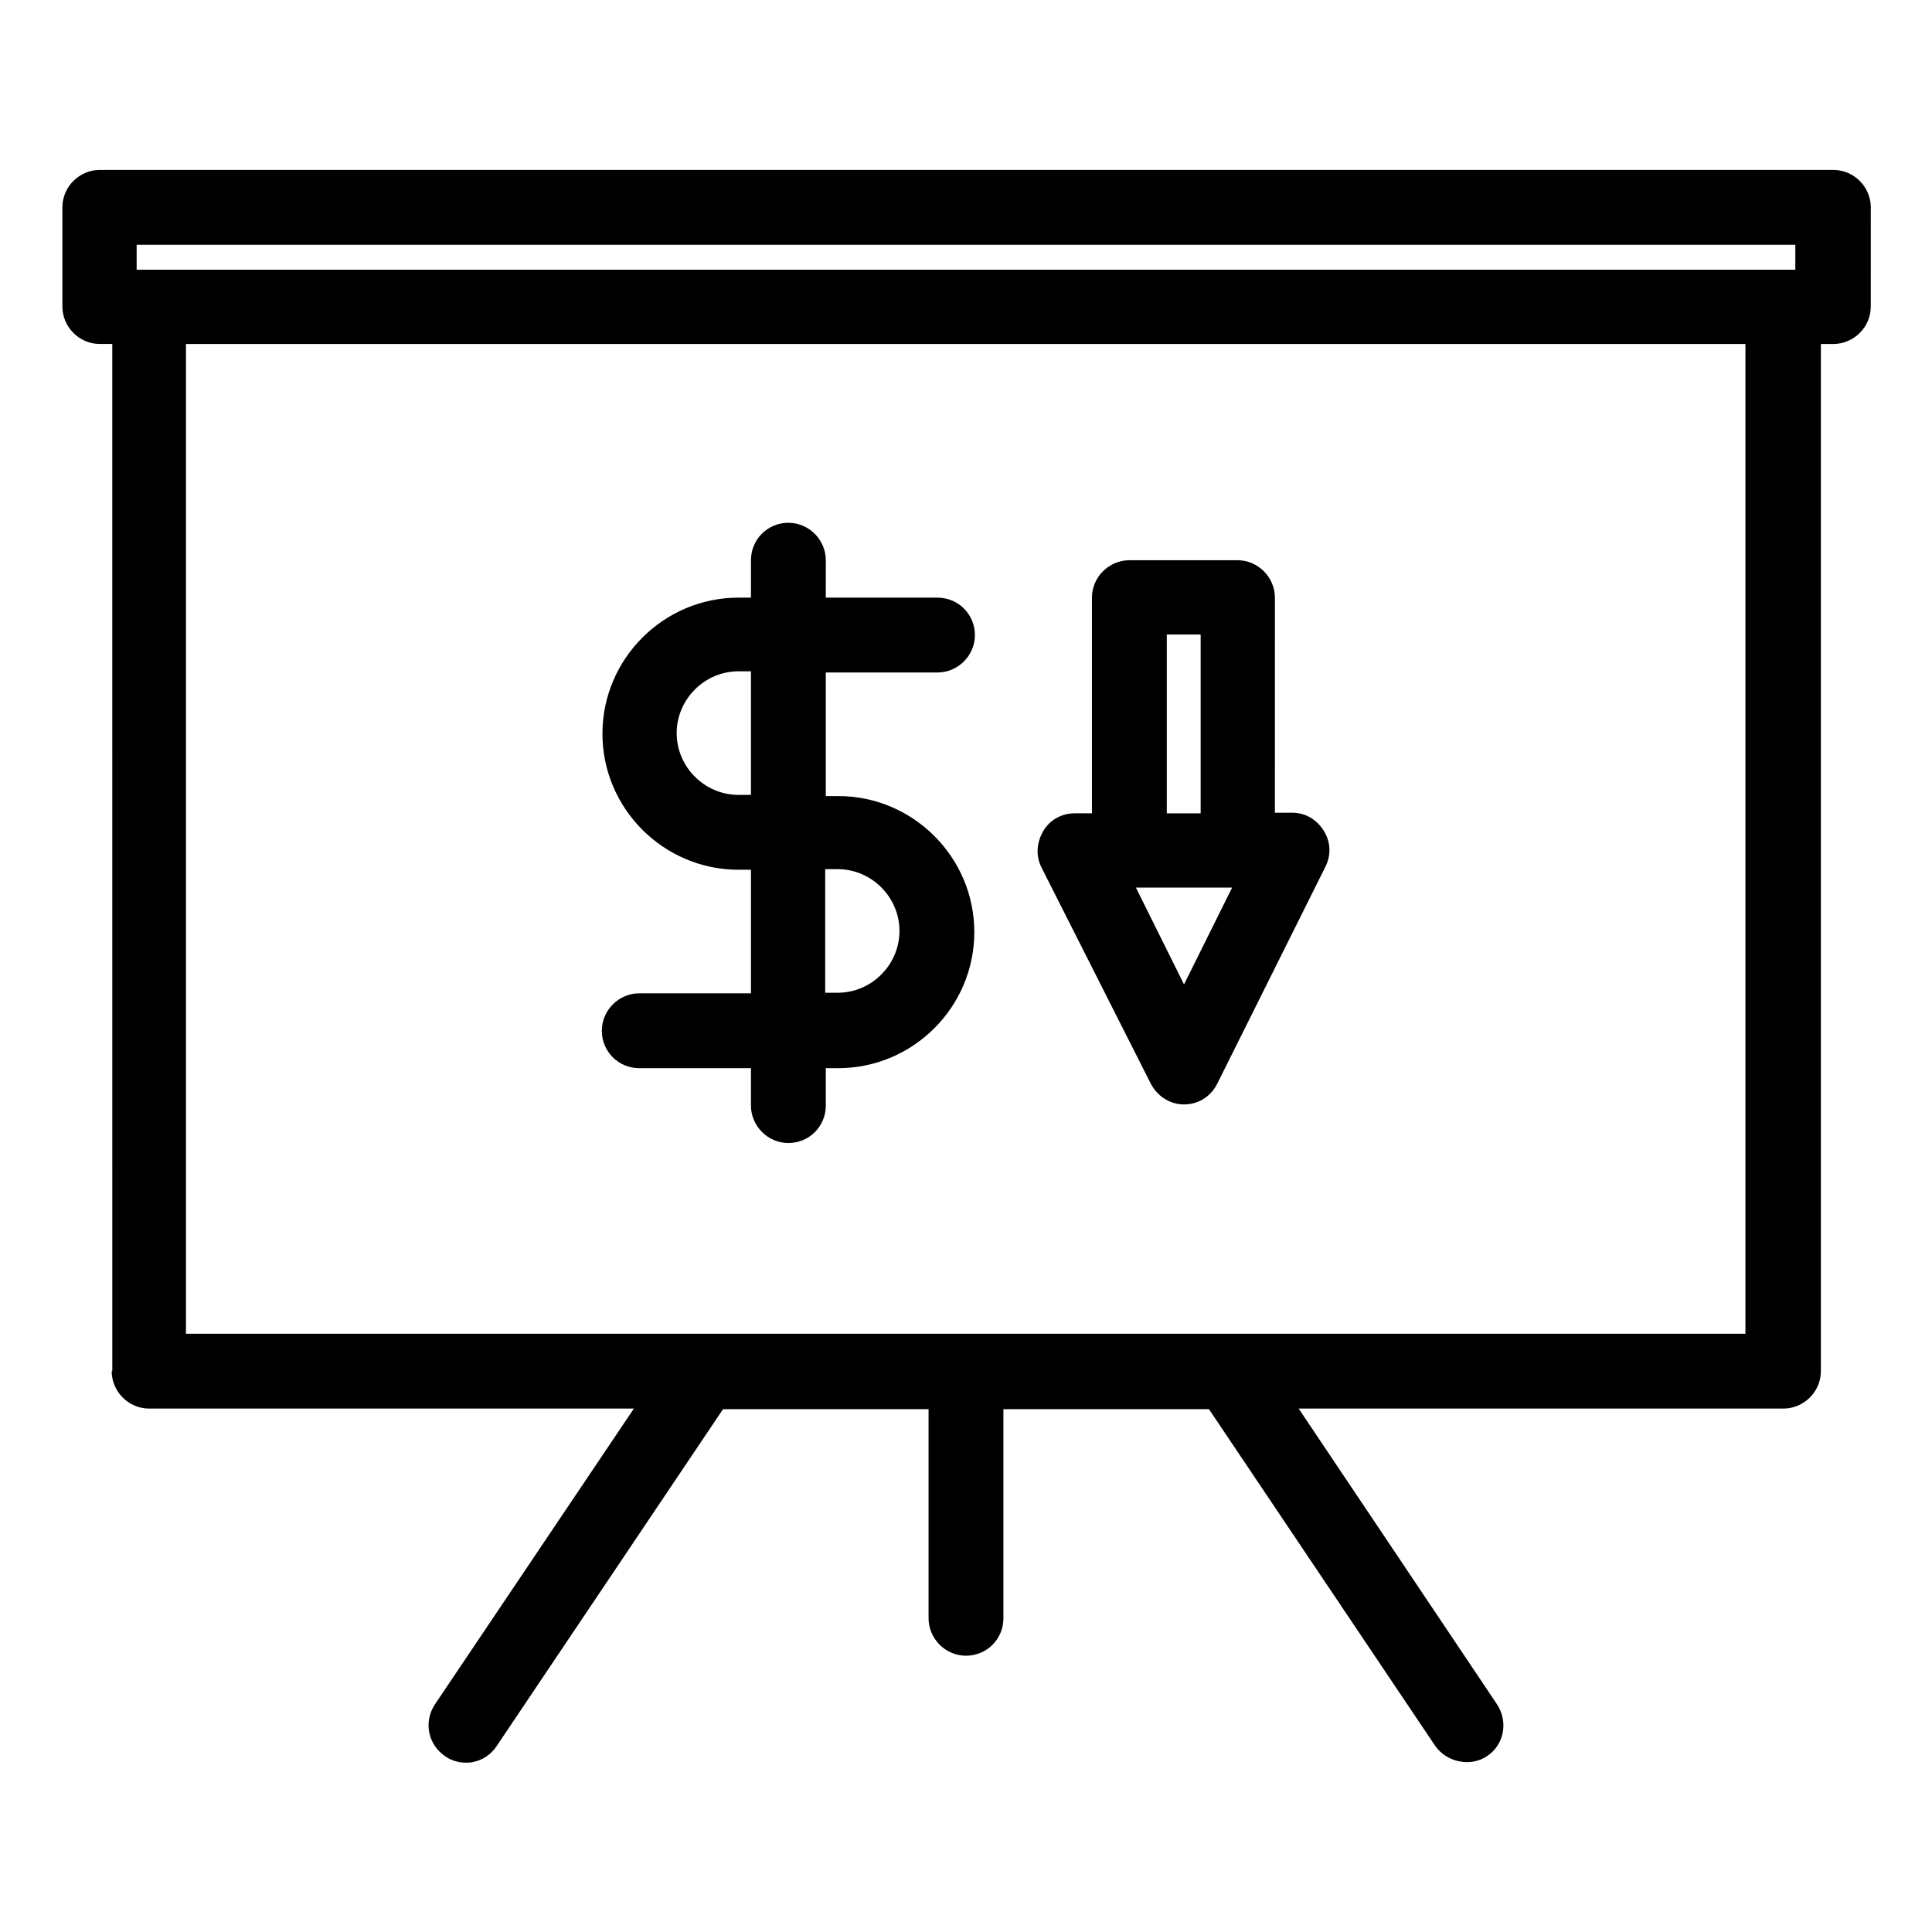
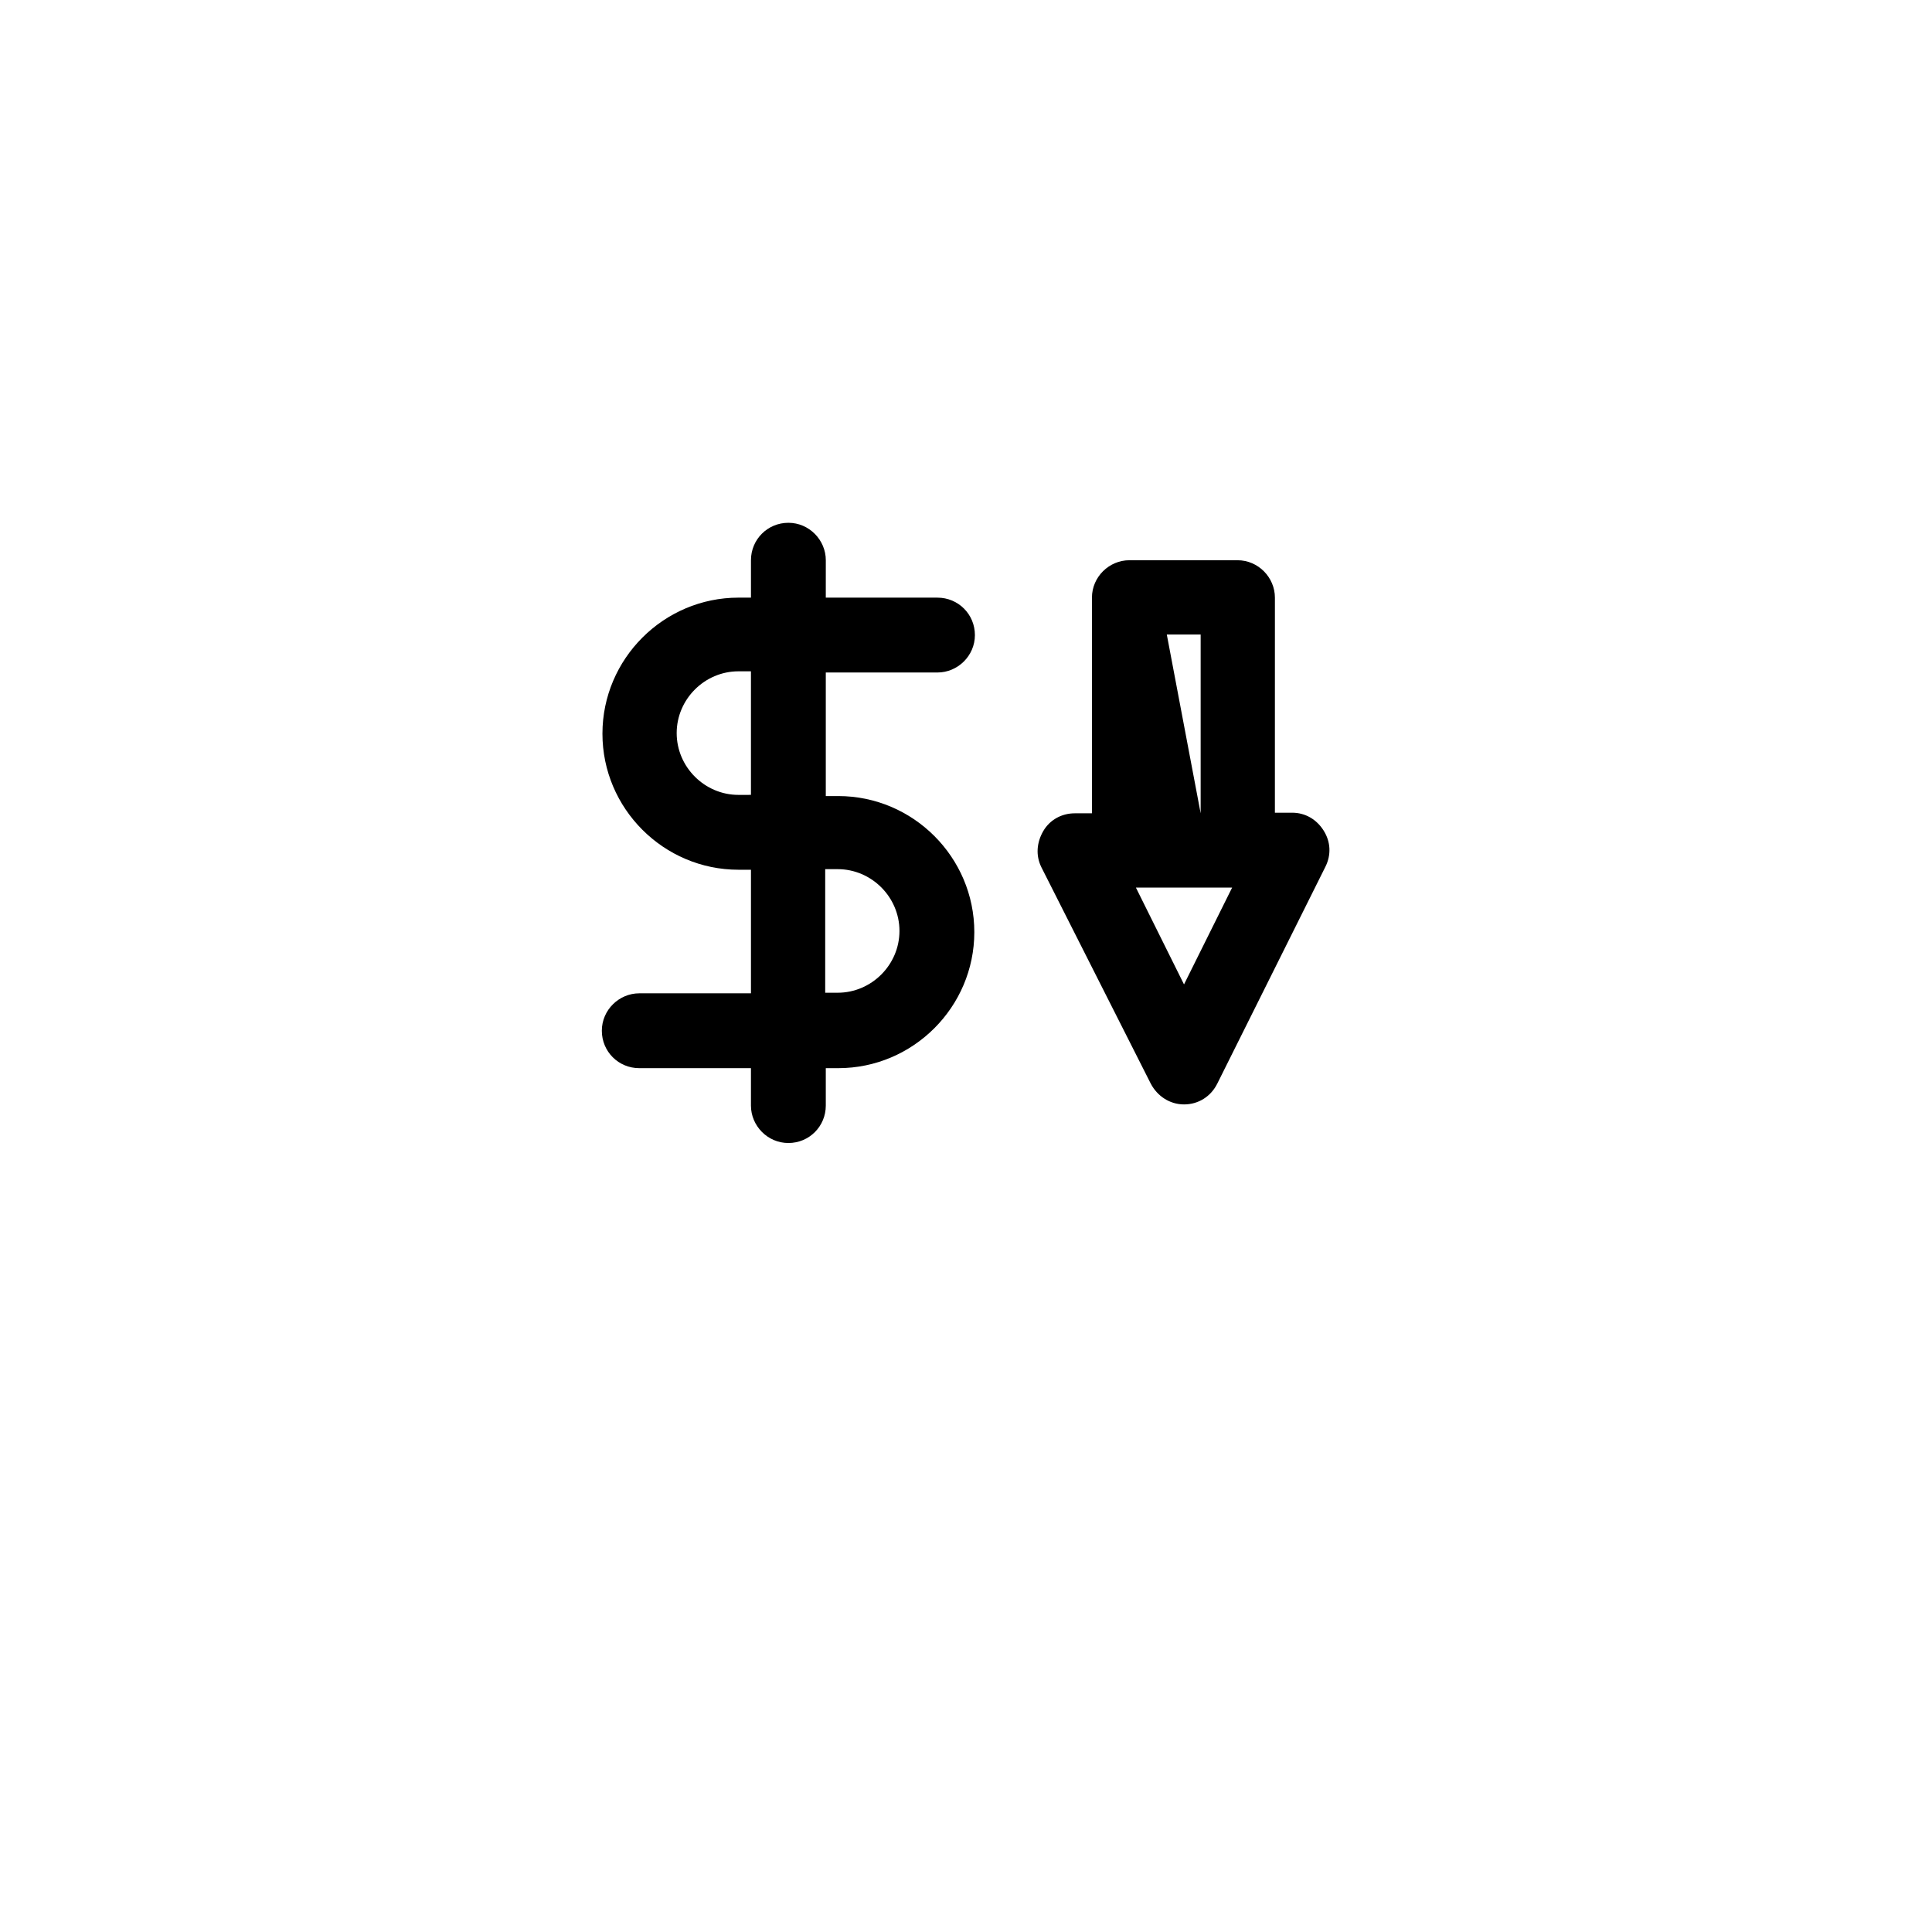
<svg xmlns="http://www.w3.org/2000/svg" fill="#000000" width="800px" height="800px" version="1.1" viewBox="144 144 512 512">
  <g>
    <path d="m313.41 407.24c-5.352 0-9.918 4.41-9.918 9.918 0 5.512 4.41 9.918 9.918 9.918h29.598v9.918c0 5.352 4.41 9.918 9.918 9.918 5.512 0 9.918-4.41 9.918-9.918v-9.918h3.305c19.836 0 36.055-16.215 36.055-36.055 0-19.836-16.215-36.055-36.055-36.055h-3.305v-32.746h29.598c5.352 0 9.918-4.41 9.918-9.918 0-5.512-4.41-9.918-9.918-9.918h-29.598l0.004-9.922c0-5.352-4.41-9.918-9.918-9.918-5.512 0-9.918 4.41-9.918 9.918v9.918h-3.305c-19.836 0-36.055 16.215-36.055 36.055 0 19.836 16.215 36.055 36.055 36.055h3.305v32.746zm49.277-32.906h3.305c8.973 0 16.375 7.398 16.375 16.375 0 8.973-7.398 16.375-16.375 16.375h-3.305zm-22.984-19.68c-8.973 0-16.375-7.398-16.375-16.375 0-8.973 7.398-16.375 16.375-16.375h3.305v32.746z" />
-     <path d="m448.96 431.17c1.73 3.305 5.039 5.512 8.816 5.512s7.086-2.047 8.816-5.512l28.652-57.465c1.574-3.148 1.418-6.613-0.473-9.605-1.891-2.992-4.879-4.723-8.344-4.723h-4.566l0.004-56.992c0-5.352-4.41-9.918-9.918-9.918h-28.652c-5.352 0-9.918 4.41-9.918 9.918v57.152h-4.566c-3.465 0-6.613 1.73-8.344 4.723-1.73 2.992-2.047 6.453-0.473 9.605zm4.254-119.02h8.973v47.391h-8.973zm17.316 67.066-12.754 25.664-12.754-25.664z" />
-     <path d="m173.6 507.37c0 5.352 4.41 9.918 9.918 9.918h128.47l-52.742 78.406c-2.992 4.566-1.891 10.547 2.676 13.699 1.574 1.102 3.465 1.73 5.512 1.73 0.629 0 1.258 0 1.891-0.156 2.519-0.473 4.879-2.047 6.297-4.25l59.984-89.27h54.473v55.418c0 5.352 4.41 9.918 9.918 9.918 5.512 0 9.918-4.41 9.918-9.918v-55.418h54.473l59.984 89.27c2.992 4.25 9.289 5.668 13.699 2.676 4.566-2.992 5.668-9.133 2.676-13.699l-52.586-78.406h128.47c5.352 0 9.918-4.41 9.918-9.918l0.004-272.21h3.305c5.352 0 9.918-4.41 9.918-9.918l0.004-26.297c0-5.352-4.41-9.918-9.918-9.918h-459.41c-5.352 0-9.918 4.41-9.918 9.918v26.293c0 5.352 4.41 9.918 9.918 9.918h3.305l0.004 272.21zm432.96-9.918h-413.28v-262.29h413.28zm-426.35-288.59h439.57v6.613l-439.57-0.004z" />
+     <path d="m448.96 431.17c1.73 3.305 5.039 5.512 8.816 5.512s7.086-2.047 8.816-5.512l28.652-57.465c1.574-3.148 1.418-6.613-0.473-9.605-1.891-2.992-4.879-4.723-8.344-4.723h-4.566l0.004-56.992c0-5.352-4.41-9.918-9.918-9.918h-28.652c-5.352 0-9.918 4.41-9.918 9.918v57.152h-4.566c-3.465 0-6.613 1.73-8.344 4.723-1.73 2.992-2.047 6.453-0.473 9.605zm4.254-119.02h8.973v47.391zm17.316 67.066-12.754 25.664-12.754-25.664z" />
  </g>
</svg>